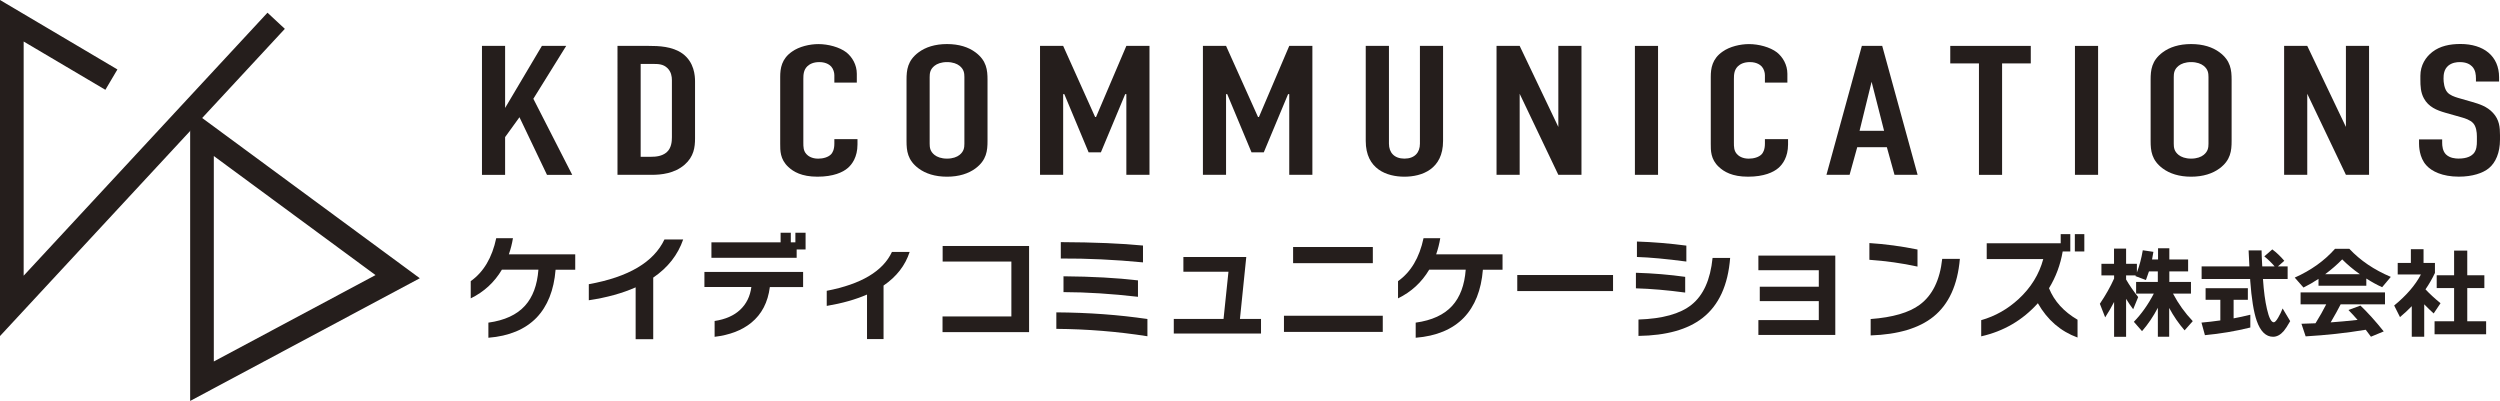
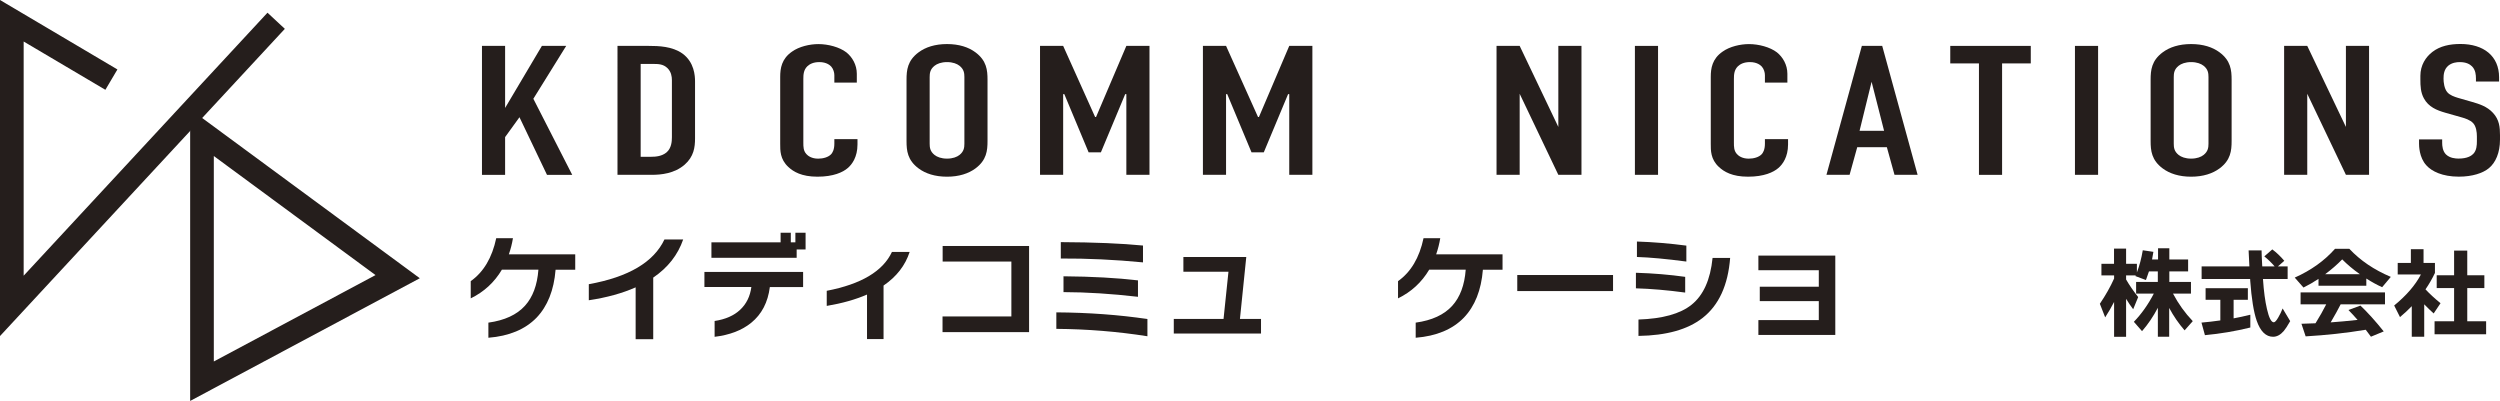
<svg xmlns="http://www.w3.org/2000/svg" id="_レイヤー_2" viewBox="0 0 666.69 106.93">
  <defs>
    <style>.cls-1{fill:#251e1c;}</style>
  </defs>
  <g id="_レイヤー_1-2">
-     <path class="cls-1" d="m134.7,12.24v16.55l9.81-16.55h6.48l-8.76,14.1,10.37,20.29h-6.73l-7.34-15.37-3.83,5.3v10.07h-6.17V12.24h6.17Z" />
+     <path class="cls-1" d="m134.7,12.24v16.55l9.81-16.55h6.48l-8.76,14.1,10.37,20.29h-6.73l-7.34-15.37-3.83,5.3v10.07h-6.17V12.24Z" />
    <path class="cls-1" d="m173.01,12.24c2.59,0,6.29.1,9.01,2.06,3.15,2.31,3.33,5.94,3.33,7.42v15.18c0,2.36-.31,4.86-2.78,7.02-2.71,2.36-6.29,2.7-8.7,2.7h-9.2V12.24h8.33Zm-2.16,29.57h2.78c1.3,0,2.9-.15,4.13-1.18,1.3-1.13,1.42-2.9,1.42-4.03v-15.23c0-.98-.19-2.21-1.17-3.19-1.17-1.13-2.47-1.13-4.01-1.13h-3.15v24.76Z" />
    <path class="cls-1" d="m222.5,20.05c0-.69-.25-1.62-.8-2.26-.31-.34-1.23-1.23-3.21-1.23-1.6,0-2.59.54-3.21,1.13-.99.98-1.05,2.21-1.05,3.39v16.95c0,1.13,0,2.16.8,3.05.43.49,1.42,1.23,3.15,1.23,1.36,0,2.71-.39,3.46-1.18.31-.34.86-1.13.86-2.8v-1.23h6.17v1.42c0,3.39-1.48,5.35-2.59,6.29-1.3,1.13-3.83,2.31-8.08,2.31s-6.42-1.33-7.78-2.6c-2.22-2.06-2.16-4.42-2.16-6.19v-17.83c0-2.26.37-4.81,3.15-6.73,1.91-1.37,4.75-2.01,7.03-2.01,2.59,0,5.62.79,7.47,2.21,1.54,1.23,2.78,3.29,2.78,5.7v2.36h-5.99v-1.96Z" />
    <path class="cls-1" d="m241.75,21.28c0-2.6.25-5.11,3.21-7.32,1.85-1.38,4.38-2.21,7.59-2.21s5.74.83,7.59,2.21c2.96,2.21,3.21,4.72,3.21,7.32v16.31c0,2.6-.25,5.11-3.21,7.32-1.85,1.37-4.38,2.21-7.59,2.21s-5.74-.83-7.59-2.21c-2.96-2.21-3.21-4.72-3.21-7.32v-16.31Zm15.43-.74c0-1.03-.12-2.06-1.3-3-.68-.54-1.79-.98-3.33-.98s-2.65.44-3.33.98c-1.17.93-1.3,1.96-1.3,3v17.78c0,1.03.12,2.06,1.3,3,.68.54,1.79.98,3.33.98s2.65-.44,3.33-.98c1.17-.93,1.3-1.96,1.3-3v-17.78Z" />
    <path class="cls-1" d="m277.35,12.24h6.17l8.52,18.96h.25l8.08-18.96h6.17v34.38h-6.17v-21.51h-.31l-6.48,15.52h-3.27l-6.48-15.52h-.31v21.51h-6.17V12.24Z" />
    <path class="cls-1" d="m320.79,12.24h6.17l8.52,18.96h.25l8.08-18.96h6.17v34.38h-6.17v-21.51h-.31l-6.48,15.52h-3.27l-6.48-15.52h-.31v21.51h-6.17V12.24Z" />
-     <path class="cls-1" d="m370.4,12.24v26.08c0,2.36,1.42,3.98,4.13,3.98s4.13-1.62,4.13-3.98V12.24h6.17v25.35c0,7.56-5.68,9.53-10.31,9.53s-10.31-1.96-10.31-9.53V12.24h6.17Z" />
    <path class="cls-1" d="m405.26,12.24l10.31,21.61V12.24h6.17v34.38h-6.17l-10.31-21.61v21.61h-6.17V12.24h6.17Z" />
    <path class="cls-1" d="m442.16,12.24v34.38h-6.17V12.24h6.17Z" />
    <path class="cls-1" d="m470.66,20.05c0-.69-.25-1.62-.8-2.26-.31-.34-1.23-1.23-3.21-1.23-1.6,0-2.59.54-3.21,1.13-.99.98-1.05,2.21-1.05,3.39v16.95c0,1.13,0,2.16.8,3.05.43.49,1.42,1.23,3.15,1.23,1.36,0,2.71-.39,3.46-1.18.31-.34.86-1.13.86-2.8v-1.23h6.17v1.42c0,3.39-1.48,5.35-2.59,6.29-1.3,1.13-3.83,2.31-8.08,2.31s-6.42-1.33-7.78-2.6c-2.22-2.06-2.16-4.42-2.16-6.19v-17.83c0-2.26.37-4.81,3.15-6.73,1.91-1.37,4.75-2.01,7.03-2.01,2.59,0,5.62.79,7.47,2.21,1.54,1.23,2.78,3.29,2.78,5.7v2.36h-5.99v-1.96Z" />
    <path class="cls-1" d="m505.22,46.62l-2.04-7.37h-7.9l-2.04,7.37h-6.17l9.44-34.38h5.43l9.44,34.38h-6.17Zm-6.11-24.81l-3.21,13.07h6.54l-3.33-13.07Z" />
    <path class="cls-1" d="m541.56,12.24v4.67h-7.65v29.72h-6.17v-29.72h-7.65v-4.67h21.48Z" />
    <path class="cls-1" d="m559.51,12.24v34.38h-6.17V12.24h6.17Z" />
    <path class="cls-1" d="m573.52,21.28c0-2.6.25-5.11,3.21-7.32,1.85-1.38,4.38-2.21,7.59-2.21s5.74.83,7.59,2.21c2.96,2.21,3.21,4.72,3.21,7.32v16.31c0,2.6-.25,5.11-3.21,7.32-1.85,1.37-4.38,2.21-7.59,2.21s-5.74-.83-7.59-2.21c-2.96-2.21-3.21-4.72-3.21-7.32v-16.31Zm15.43-.74c0-1.03-.12-2.06-1.3-3-.68-.54-1.79-.98-3.33-.98s-2.65.44-3.33.98c-1.17.93-1.3,1.96-1.3,3v17.78c0,1.03.12,2.06,1.3,3,.68.54,1.79.98,3.33.98s2.65-.44,3.33-.98c1.17-.93,1.3-1.96,1.3-3v-17.78Z" />
    <path class="cls-1" d="m615.29,12.24l10.31,21.61V12.24h6.17v34.38h-6.17l-10.31-21.61v21.61h-6.17V12.24h6.17Z" />
    <path class="cls-1" d="m660.27,20.83c0-.74-.06-2.16-1.05-3.14-.56-.54-1.48-1.13-3.27-1.13-.86,0-2.04.15-3.02.93-1.17.98-1.3,2.36-1.3,3.49,0,.93.19,2.65.99,3.59.68.83,1.91,1.23,2.84,1.52l3.76,1.08c1.85.54,4.01,1.18,5.62,2.95,1.67,1.82,1.85,3.78,1.85,5.94v1.18c0,3.49-1.17,6.14-2.96,7.61-1.6,1.33-4.44,2.26-8.02,2.26-4.38,0-7.22-1.42-8.64-3-1.97-2.11-1.97-5.35-1.97-5.8v-1.13h6.17v.93c0,.79.12,2.16.99,3.05,1.05,1.03,2.59,1.13,3.39,1.13,2.34,0,3.39-.74,3.89-1.23.93-.93.99-2.36.99-3.39v-1.28c0-1.18-.19-2.65-.99-3.54-.8-.88-2.28-1.33-2.96-1.52l-4.51-1.28c-2.22-.64-4.44-1.52-5.68-3.83-.86-1.57-.93-3.29-.93-5.01v-.98c0-2.85,1.42-5.01,3.21-6.39,2.04-1.57,4.63-2.11,7.47-2.11,6.17,0,10.31,3.19,10.31,8.89v1.13h-6.17v-.93Z" />
    <path class="cls-1" d="m563.78,80.52c-.72,1.4-1.51,2.77-2.38,4.11l-1.42-3.62c1.52-2.24,2.79-4.48,3.8-6.73v-.84h-3.38v-3.09h3.36v-4.06h3.22v4.06h2.88v2.31c.68-1.78,1.21-3.76,1.57-5.92l2.83.42c-.14.87-.26,1.55-.36,2.04h1.6v-2.99h3.01v2.99h5.01v3.17h-5.01v2.81h5.77v3.12h-4.79c1.42,2.69,3.17,5.14,5.27,7.34l-2.18,2.46c-1.59-1.83-2.96-3.83-4.11-5.98v7.68h-3.02v-7.73c-1.2,2.31-2.61,4.39-4.22,6.24l-2.18-2.49c2.04-2.11,3.82-4.62,5.32-7.52h-4.72v-3.12h5.79v-2.81h-2.36c-.25.79-.52,1.56-.81,2.31l-2.8-1.05.08-.18h-2.57v1.08c.84,1.47,1.91,3.03,3.22,4.69l-1.33,3.25c-.67-.87-1.29-1.8-1.89-2.78v10.12h-3.2v-9.28Z" />
    <path class="cls-1" d="m600.11,87.34c-3.97.98-8.01,1.66-12.11,2.04l-.92-3.35c1.63-.14,3.3-.33,5.03-.58v-5.5h-3.93v-3.09h11.27v3.09h-3.8v4.95c1.36-.25,2.85-.57,4.46-.97v3.41Zm9.93-12.94h-6.55v.13c.21,3.14.56,5.76,1.05,7.86.54,2.37,1.15,3.56,1.83,3.56.3,0,.7-.44,1.2-1.31.44-.73.82-1.53,1.15-2.38l2.02,3.38c-.7,1.24-1.27,2.11-1.7,2.62-.89,1.03-1.84,1.55-2.86,1.55-1.92,0-3.38-1.43-4.37-4.27-.8-2.31-1.38-5.87-1.73-10.69l-.02-.45h-12.94v-3.36h12.74c-.09-1.5-.16-2.92-.21-4.27h3.46c0,.73.06,2.16.18,4.27h3.3c-.84-.98-1.76-1.87-2.75-2.67l2.13-1.86c1.1.82,2.17,1.83,3.2,3.04l-1.7,1.49h2.59v3.36Z" />
    <path class="cls-1" d="m631.05,76.2h-12.76v-1.83c-1.29.86-2.63,1.63-4.01,2.31l-2.33-2.65c4.35-1.94,7.93-4.5,10.74-7.68h3.82c2.91,3.11,6.6,5.61,11.06,7.49l-2.31,2.75c-1.36-.61-2.77-1.38-4.22-2.31v1.91Zm-.18,11.74c-5.17.86-10.51,1.44-16.01,1.76l-1.12-3.36c1.31-.03,2.56-.08,3.75-.13,1.1-1.77,2.05-3.45,2.86-5.06h-6.84v-3.17h22.51v3.17h-11.82c-.66,1.31-1.55,2.92-2.67,4.82,2.25-.16,4.65-.38,7.18-.66-.88-1-1.69-1.88-2.44-2.64l3.2-1.18c2.01,1.92,4.08,4.22,6.21,6.89l-3.41,1.41c-.53-.73-.99-1.35-1.39-1.86Zm-10.82-14.81h9.28c-1.82-1.29-3.39-2.61-4.72-3.96-1.38,1.42-2.9,2.73-4.56,3.96Z" />
    <path class="cls-1" d="m646.49,89.8h-3.33v-8.15c-.96,1-2.01,1.97-3.14,2.91l-1.55-3.09c3.28-2.69,5.66-5.45,7.13-8.28h-6.19v-3.07h3.51v-3.67h3.38v3.67h3.04v2.67c-.73,1.54-1.57,3-2.52,4.37,1.1,1.19,2.44,2.42,4.01,3.7l-1.83,2.73c-.8-.72-1.64-1.53-2.52-2.44v8.65Zm16.51-.66h-13.76v-3.46h5.21v-8.86h-4.64v-3.41h4.64v-6.58h3.51v6.58h4.56v3.41h-4.56v8.86h5.03v3.46Z" />
    <path class="cls-1" d="m153.4,71.93h-5.24c-.44,5.46-2.14,9.72-5.09,12.8-3.04,3.12-7.32,4.9-12.83,5.34v-4.03c4.33-.6,7.58-2.1,9.75-4.5,2.08-2.29,3.28-5.5,3.59-9.62h-9.74c-2,3.37-4.77,5.92-8.31,7.65v-4.59c3.43-2.44,5.7-6.25,6.8-11.46h4.46c-.23,1.42-.59,2.85-1.09,4.31h17.7v4.09Z" />
    <path class="cls-1" d="m182.19,63.85c-1.42,4.12-4.08,7.52-7.99,10.18v16.43h-4.69v-13.83c-3.56,1.58-7.72,2.73-12.49,3.44v-4.28c10.6-1.91,17.32-5.89,20.17-11.93h5Z" />
    <path class="cls-1" d="m214.17,76.55h-8.87c-.52,4.08-2.17,7.25-4.96,9.52-2.48,2.02-5.74,3.27-9.77,3.75v-4.22c2.89-.44,5.17-1.44,6.82-3,1.66-1.56,2.65-3.58,2.98-6.06h-12.52v-4.03h26.32v4.03Zm.65-10.02h-2.37v2.22h-22.73v-4.12h18.45v-2.56h2.72v2.56h1.22v-2.56h2.72v4.47Z" />
    <path class="cls-1" d="m242.58,67.19c-1.17,3.6-3.49,6.59-6.96,8.96v14.27h-4.41v-11.87c-3.06,1.33-6.64,2.34-10.74,3.03v-4.03c9.2-1.77,15-5.23,17.39-10.37h4.72Z" />
    <path class="cls-1" d="m274.43,88.57h-23.08v-4.18h18.36v-14.64h-18.33v-4.15h23.05v22.98Z" />
    <path class="cls-1" d="m305.99,89.67c-7.95-1.25-16.05-1.91-24.29-1.97v-4.4c8.62.06,16.71.65,24.29,1.78v4.59Zm-1.18-19.7c-7.56-.73-14.86-1.07-21.92-1.03v-4.37c8.95.04,16.26.35,21.92.91v4.5Zm-1.34,9.18c-7.02-.81-13.64-1.23-19.86-1.25v-4.22c7.64.06,14.26.43,19.86,1.09v4.37Z" />
    <path class="cls-1" d="m336.28,88.95h-23.26v-3.9h13.27l1.31-12.58h-12.02v-3.93h16.77l-1.69,16.52h5.62v3.9Z" />
-     <path class="cls-1" d="m368.75,88.51h-26.35v-4.31h26.35v4.31Zm-2.65-18.33h-21.26v-4.31h21.26v4.31Z" />
    <path class="cls-1" d="m400.69,71.93h-5.24c-.44,5.46-2.14,9.72-5.09,12.8-3.04,3.12-7.32,4.9-12.83,5.34v-4.03c4.33-.6,7.58-2.1,9.75-4.5,2.08-2.29,3.28-5.5,3.59-9.62h-9.74c-2,3.37-4.77,5.92-8.31,7.65v-4.59c3.43-2.44,5.7-6.25,6.8-11.46h4.46c-.23,1.42-.59,2.85-1.09,4.31h17.7v4.09Z" />
    <path class="cls-1" d="m430.16,77.62h-25.54v-4.28h25.54v4.28Z" />
    <path class="cls-1" d="m449.4,78.02c-4.81-.65-9.19-1.02-13.14-1.13v-4.15c4.64.14,9.02.51,13.14,1.09v4.18Zm.31-8.27c-5.35-.71-9.74-1.11-13.18-1.22v-4.12c4.37.14,8.76.51,13.18,1.09v4.25Zm11.68-.97c-.57,7.29-3.02,12.63-7.37,16.02-3.94,3.08-9.63,4.67-17.08,4.78v-4.37c6.41-.21,11.13-1.52,14.14-3.93,3.16-2.52,5.04-6.68,5.62-12.49h4.69Z" />
    <path class="cls-1" d="m489.43,89.32h-20.51v-3.96h16.11v-5.06h-15.74v-3.84h15.74v-4.4h-16.11v-3.9h20.51v21.17Z" />
-     <path class="cls-1" d="m511.35,71.09c-4.12-.9-8.4-1.5-12.83-1.81v-4.46c4.23.27,8.5.84,12.83,1.72v4.56Zm11.3-2.06c-.6,6.97-2.95,12.11-7.05,15.42-3.83,3.08-9.41,4.75-16.74,5v-4.37c5.89-.44,10.25-1.71,13.08-3.81,3.39-2.5,5.39-6.58,6-12.24h4.71Z" />
-     <path class="cls-1" d="m554.03,90.01c-4.52-1.65-8.04-4.69-10.58-9.15-4.08,4.54-9.12,7.48-15.11,8.83v-4.31c3.73-1.06,7.05-2.94,9.99-5.65,3.27-3.02,5.46-6.57,6.56-10.65h-15.08v-4.21h19.73v-2.44h2.56v4.62h-2.03c-.6,3.54-1.82,6.81-3.65,9.81,1.39,3.45,3.93,6.25,7.61,8.4v4.75Zm1.81-22.95h-2.53v-4.62h2.53v4.62Z" />
    <polygon class="cls-1" points="0 89.62 0 0 31.31 18.52 28.1 23.95 6.31 11.07 6.31 73.52 71.33 3.39 75.96 7.69 0 89.62" />
    <path class="cls-1" d="m50.71,106.93V29.11l61.24,45.09-61.24,32.72Zm6.31-65.32v54.79l43.12-23.04-43.12-31.75Z" />
  </g>
</svg>